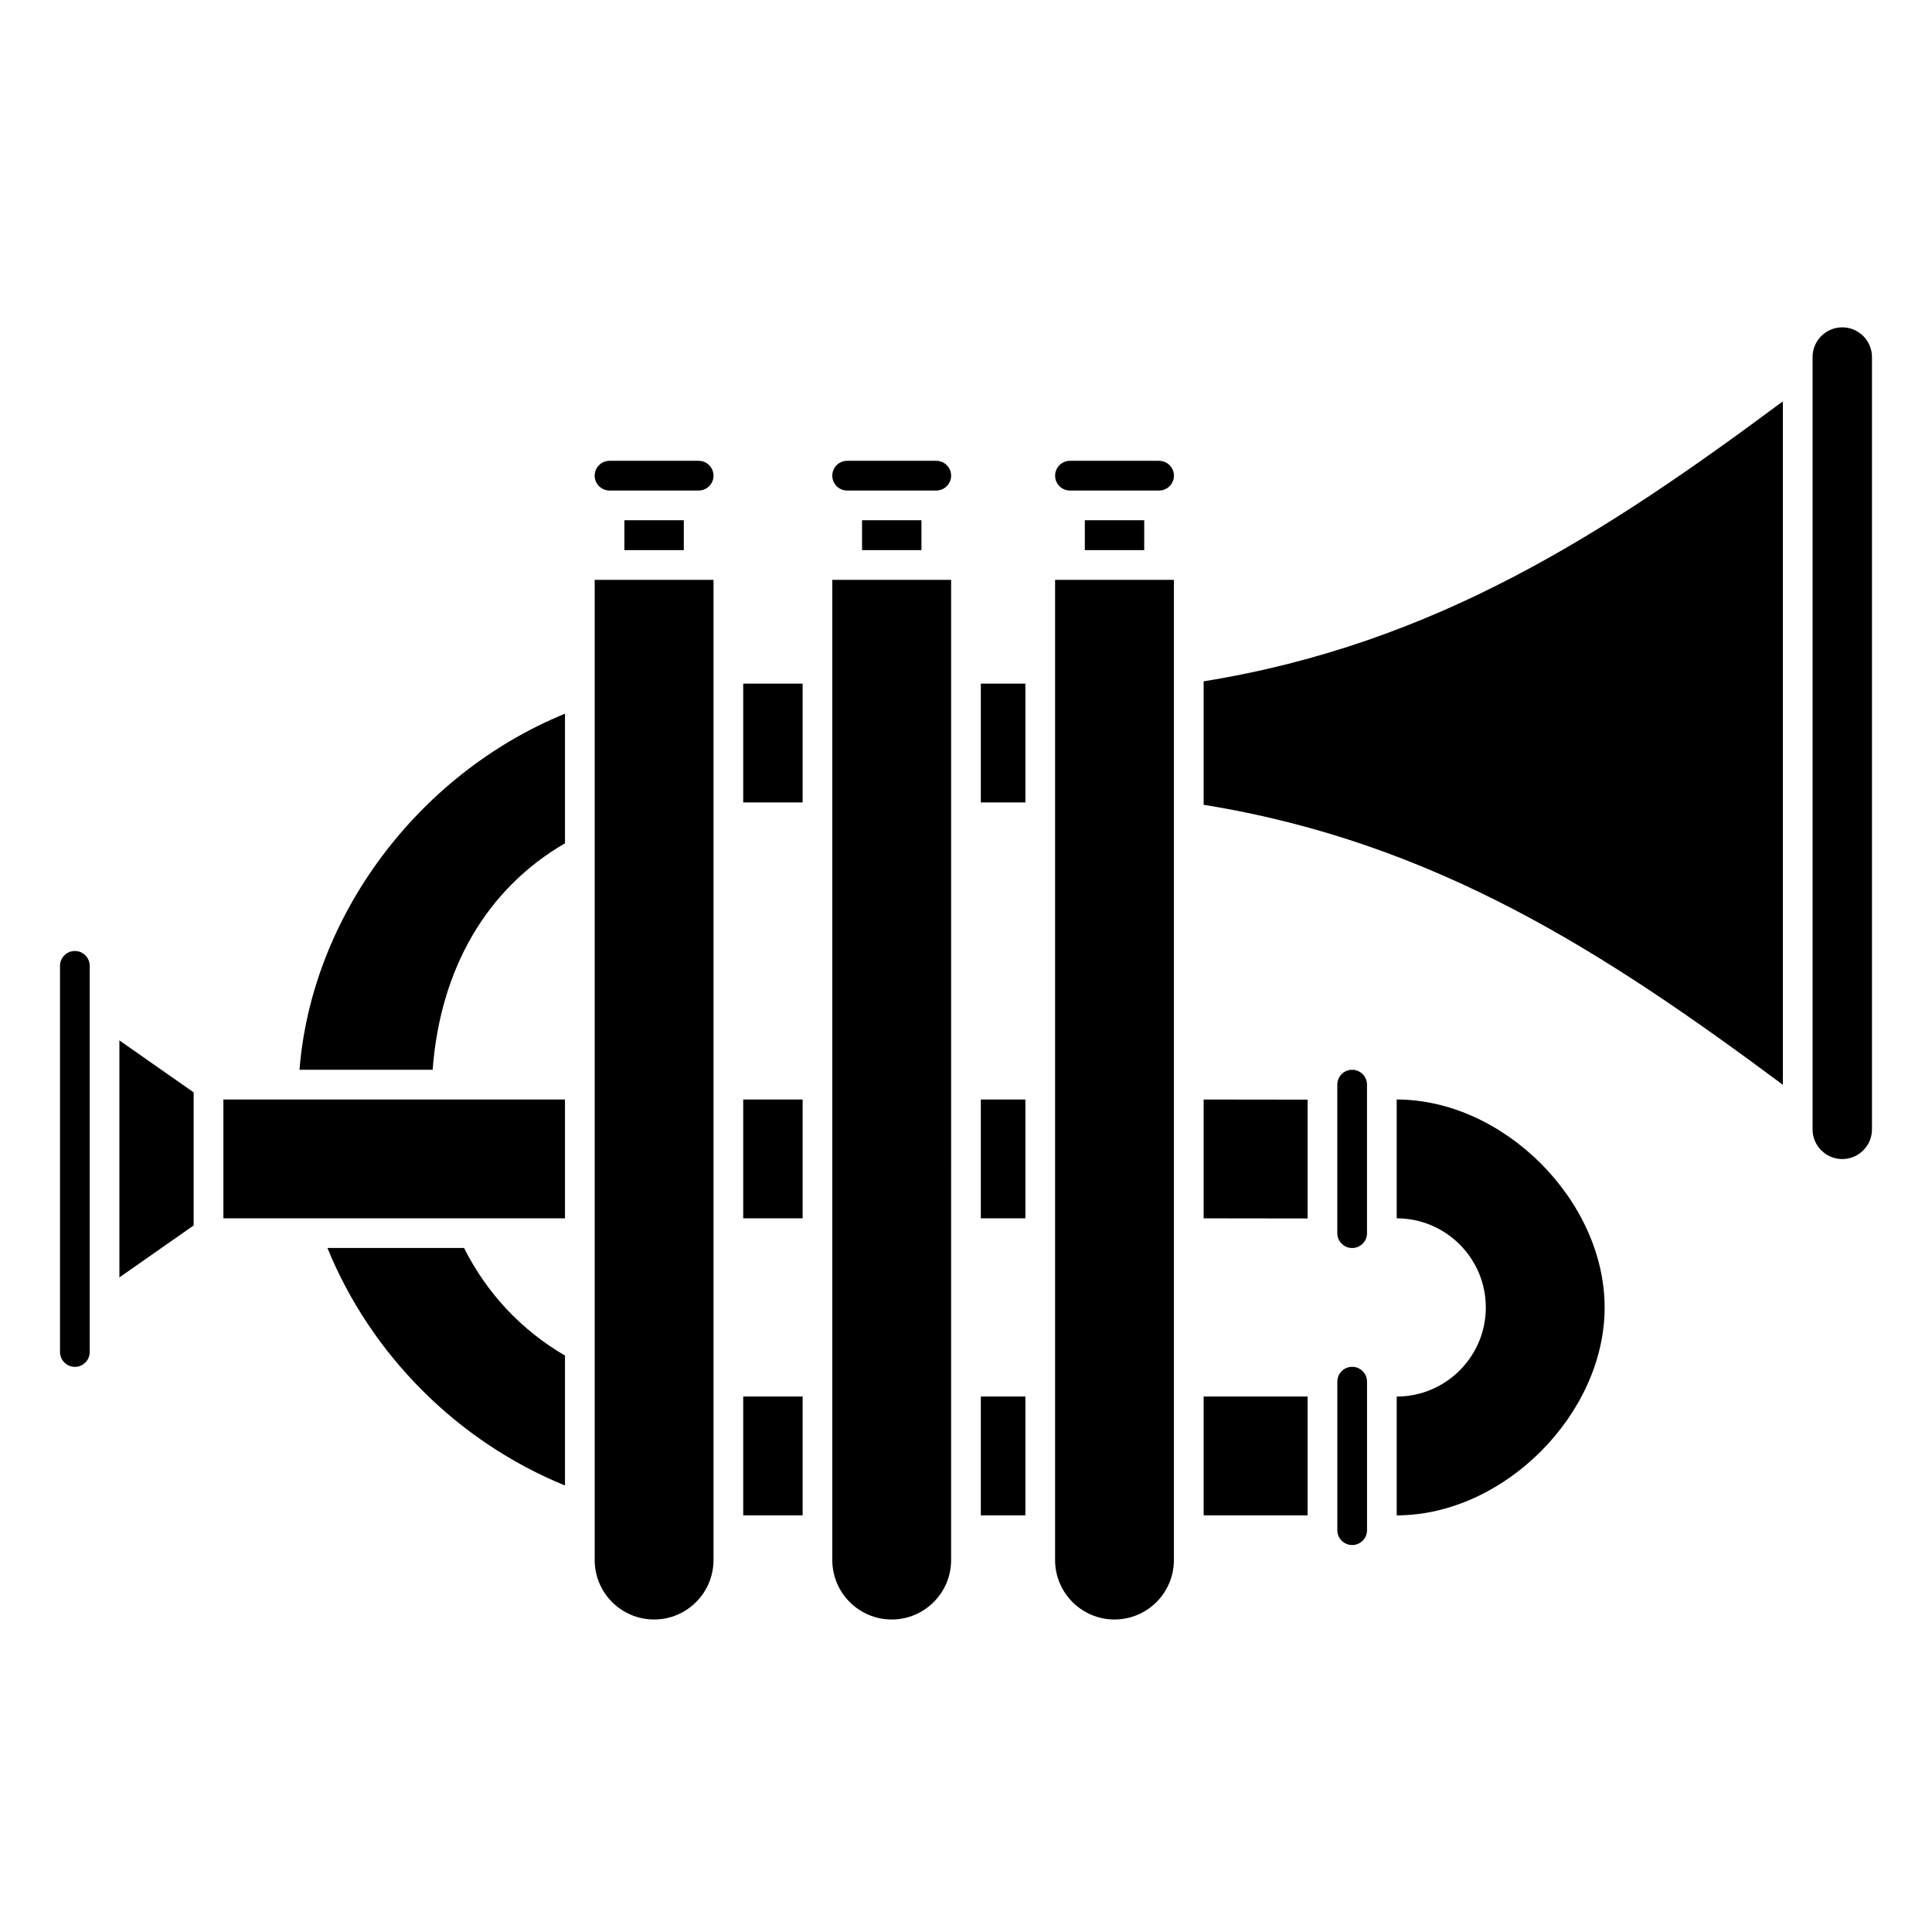
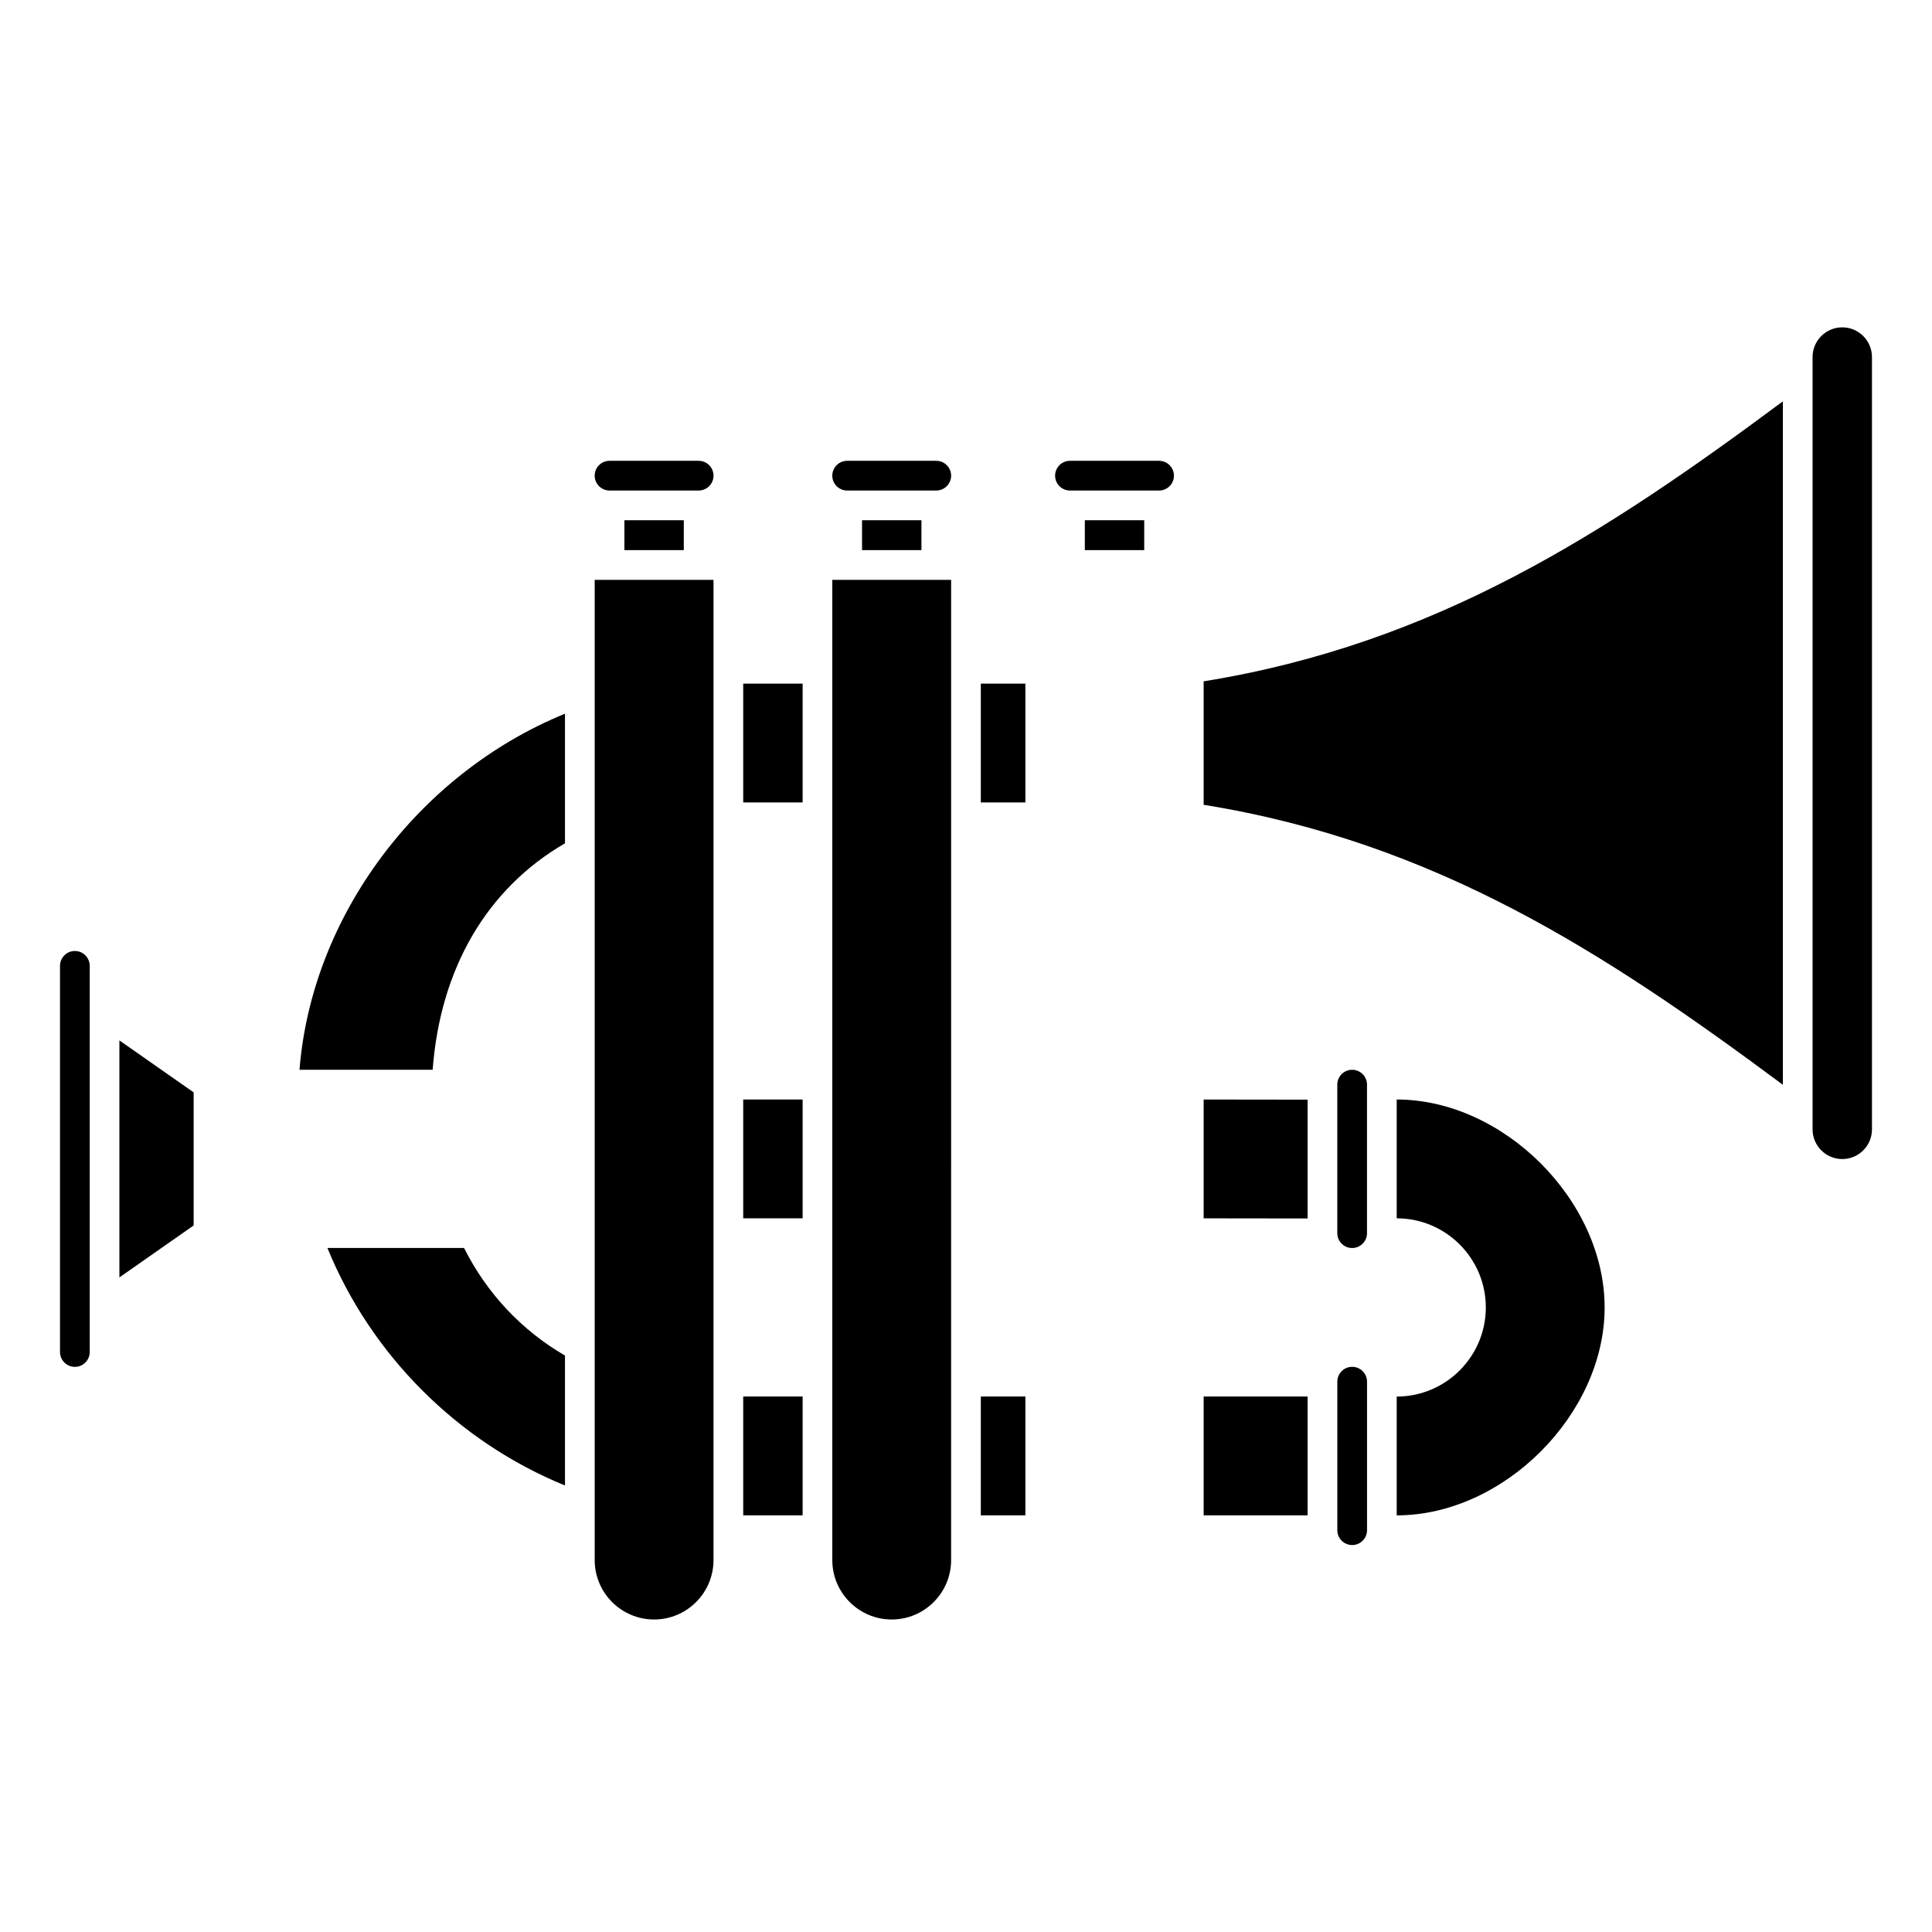
<svg xmlns="http://www.w3.org/2000/svg" fill="#000000" width="800px" height="800px" version="1.1" viewBox="144 144 512 512">
  <g>
    <path d="m309.47 281.87h15.742v7.918h-15.742z" />
    <path d="m340.96 514.09h15.742v31.488h-15.742z" />
    <path d="m329.15 266.12h-23.617c-2.172 0-3.938 1.766-3.938 3.938 0 2.168 1.762 3.938 3.938 3.938h23.617c2.172 0 3.938-1.766 3.938-3.938 0-2.168-1.762-3.938-3.938-3.938z" />
    <path d="m301.6 557.44c0 8.684 7.062 15.742 15.742 15.742 8.684 0 15.742-7.062 15.742-15.742l0.004-259.77h-31.488z" />
    <path d="m364.57 557.44c0 8.684 7.062 15.742 15.742 15.742 8.684 0 15.742-7.062 15.742-15.742l0.004-259.77h-31.488z" />
    <path d="m340.96 435.38h15.742v31.488h-15.742z" />
    <path d="m340.96 325.17h15.742v31.488h-15.742z" />
    <path d="m175.64 482.53 19.68-13.773v-35.266l-19.68-13.773z" />
    <path d="m266.98 474.73h-36.211c11.574 28.383 34.57 51.367 62.957 62.938v-34.43c-11.531-6.711-20.703-16.484-26.746-28.508z" />
    <path d="m163.84 396.02c-2.172 0-3.938 1.766-3.938 3.938v102.34c0 2.168 1.762 3.938 3.938 3.938 2.172 0 3.938-1.766 3.938-3.938v-102.34c0-2.172-1.762-3.938-3.938-3.938z" />
    <path d="m490.53 435.42-27.551-0.035v31.488l27.551 0.035z" />
    <path d="m223.37 427.5h35.289c2.016-26.859 14.363-47.996 35.066-60.016v-34.348c-38.926 15.926-67.125 53.641-70.355 94.363z" />
-     <path d="m203.2 435.38h90.527v31.488h-90.527z" />
    <path d="m431.49 281.87h15.742v7.918h-15.742z" />
    <path d="m502.34 506.22c-2.172 0-3.938 1.766-3.938 3.938v39.359c0 2.168 1.762 3.938 3.938 3.938 2.172 0 3.938-1.766 3.938-3.938v-39.359c-0.004-2.168-1.766-3.938-3.938-3.938z" />
    <path d="m506.27 470.8v-39.359c0-2.168-1.762-3.938-3.938-3.938-2.172 0-3.938 1.766-3.938 3.938v39.359c0 2.168 1.762 3.938 3.938 3.938 2.176-0.004 3.938-1.766 3.938-3.938z" />
    <path d="m462.98 514.09h27.551v31.488h-27.551z" />
    <path d="m462.98 357.28c61.41 9.906 106.44 39.207 153.5 74.199v-181.12c-47.066 34.992-92.094 64.289-153.5 74.199z" />
    <path d="m632.22 230.75c-4.34 0-7.871 3.531-7.871 7.871v204.67c0 4.34 3.531 7.871 7.871 7.871s7.871-3.531 7.871-7.871v-204.67c0-4.34-3.527-7.871-7.871-7.871z" />
    <path d="m514.14 435.38v31.488c13.023 0 23.617 10.594 23.617 23.617 0 13.023-10.594 23.617-23.617 23.617v31.488c28.324 0 55.105-26.781 55.105-55.105-0.004-28.324-26.785-55.105-55.105-55.105z" />
    <path d="m451.17 266.12h-23.617c-2.172 0-3.938 1.766-3.938 3.938 0 2.168 1.762 3.938 3.938 3.938h23.617c2.172 0 3.938-1.766 3.938-3.938-0.004-2.168-1.766-3.938-3.938-3.938z" />
    <path d="m392.12 266.12h-23.617c-2.172 0-3.938 1.766-3.938 3.938 0 2.168 1.762 3.938 3.938 3.938h23.617c2.172 0 3.938-1.766 3.938-3.938 0-2.168-1.762-3.938-3.938-3.938z" />
    <path d="m403.93 514.09h11.809v31.488h-11.809z" />
-     <path d="m423.61 557.44c0 8.684 7.062 15.742 15.742 15.742 8.684 0 15.742-7.062 15.742-15.742l0.004-259.77h-31.488z" />
    <path d="m372.45 281.87h15.742v7.918h-15.742z" />
    <path d="m403.93 325.17h11.809v31.488h-11.809z" />
-     <path d="m403.93 435.38h11.809v31.488h-11.809z" />
  </g>
</svg>